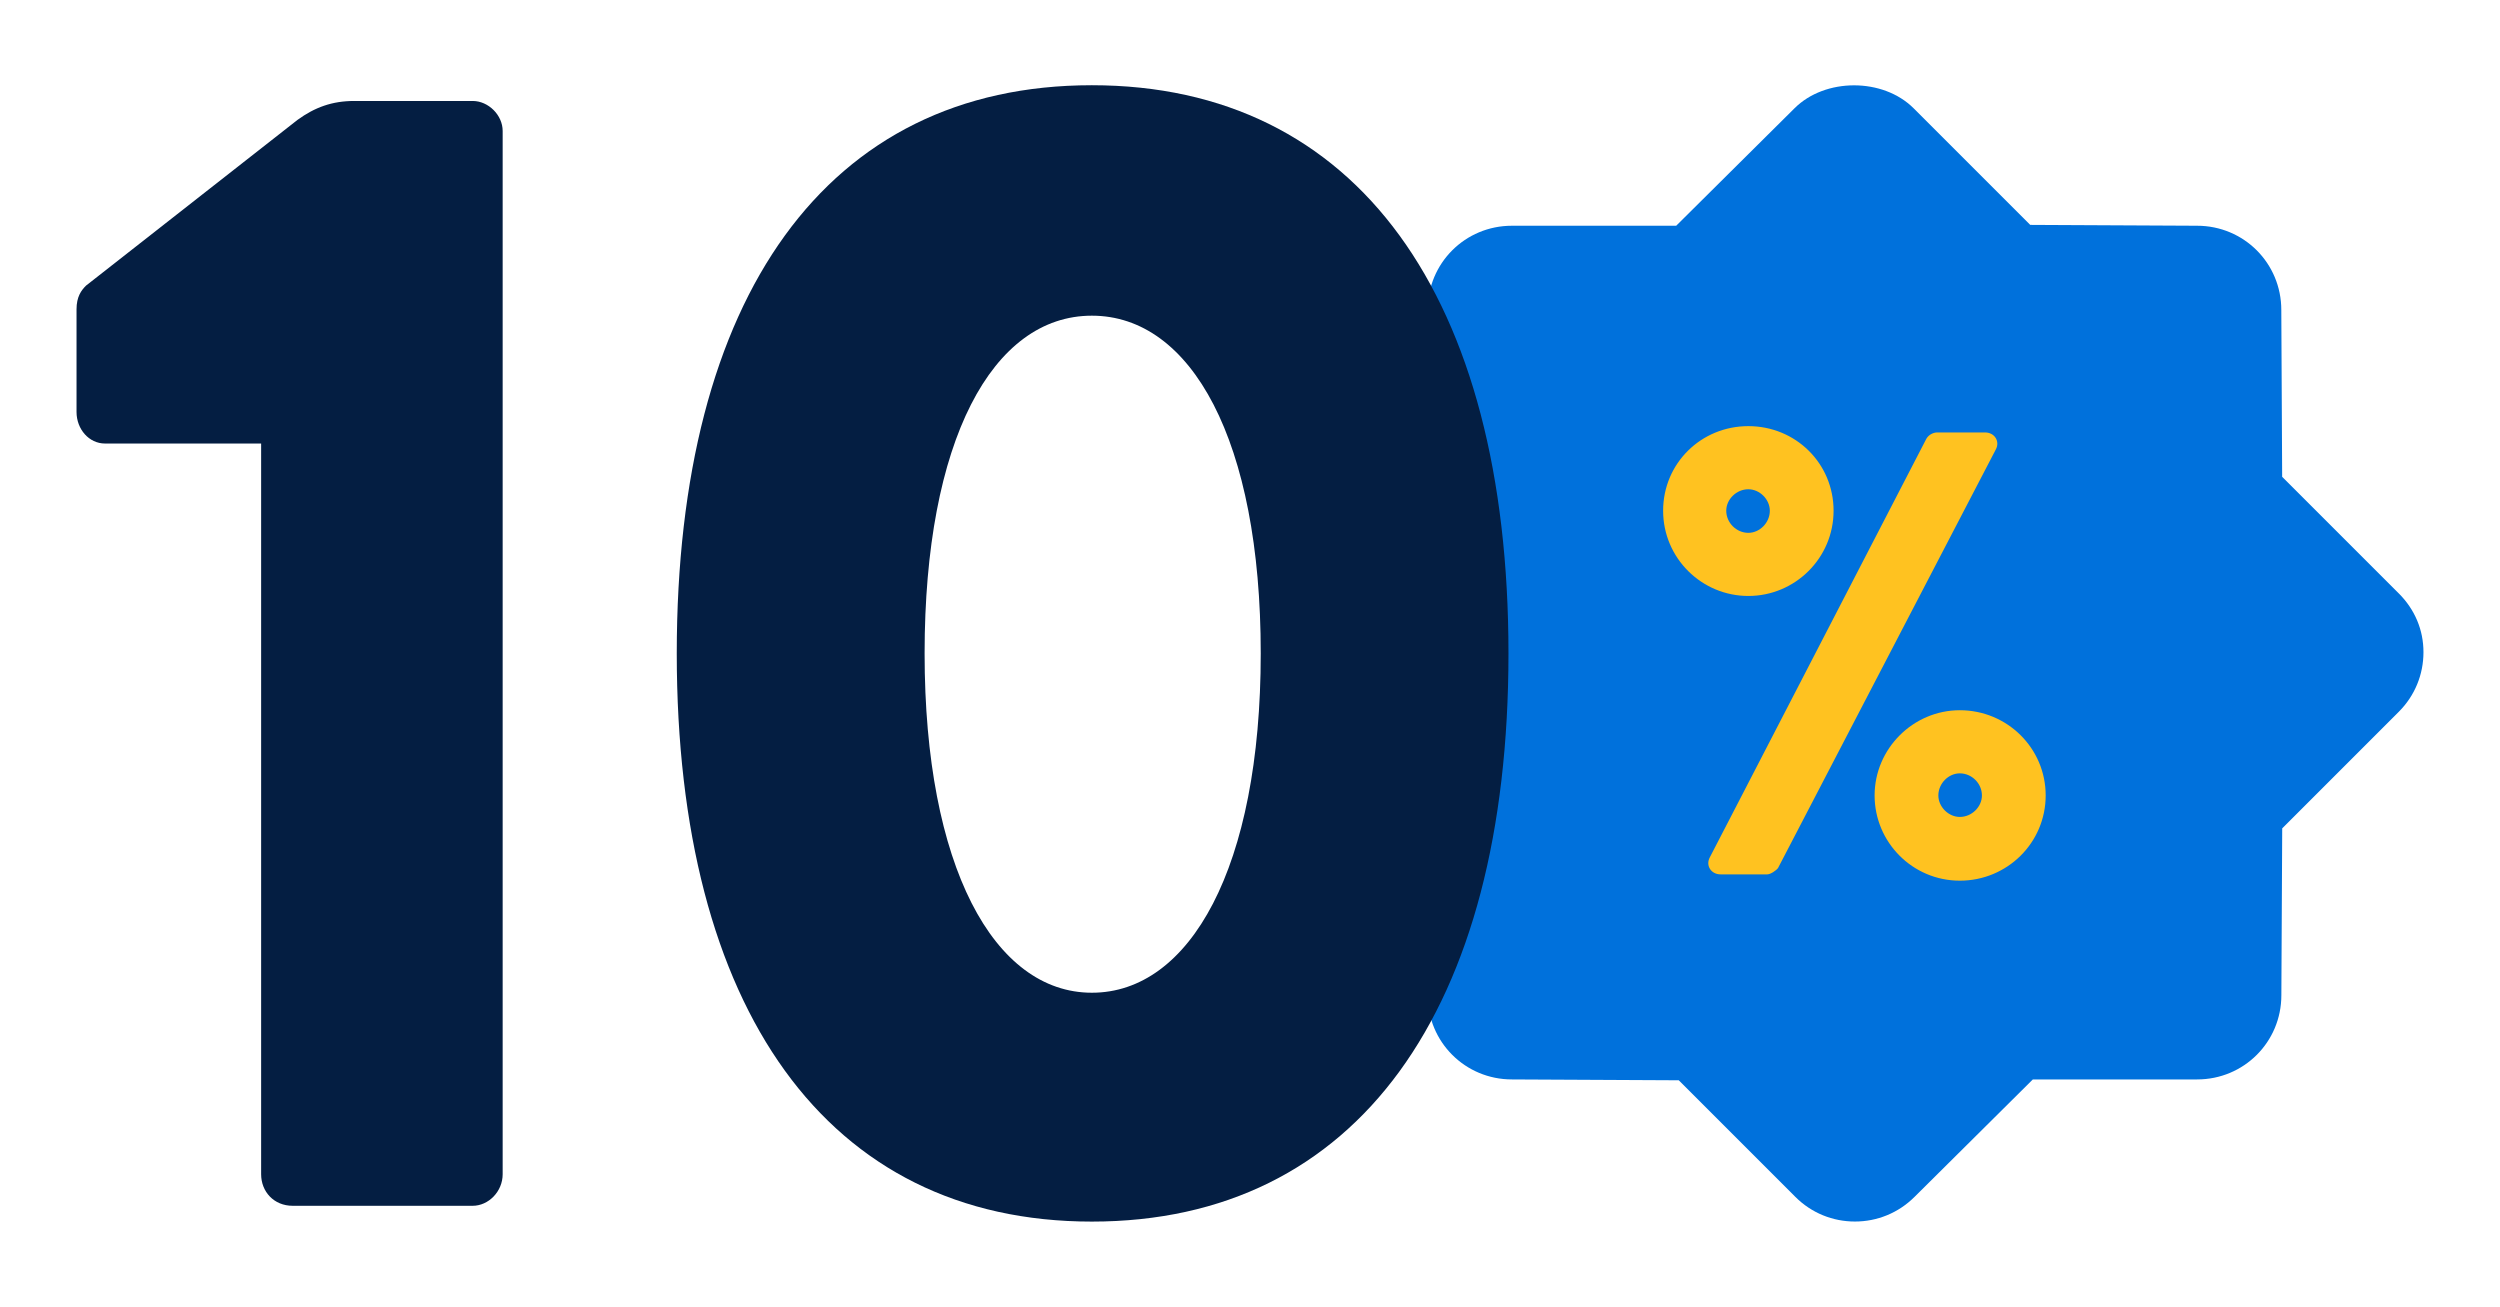
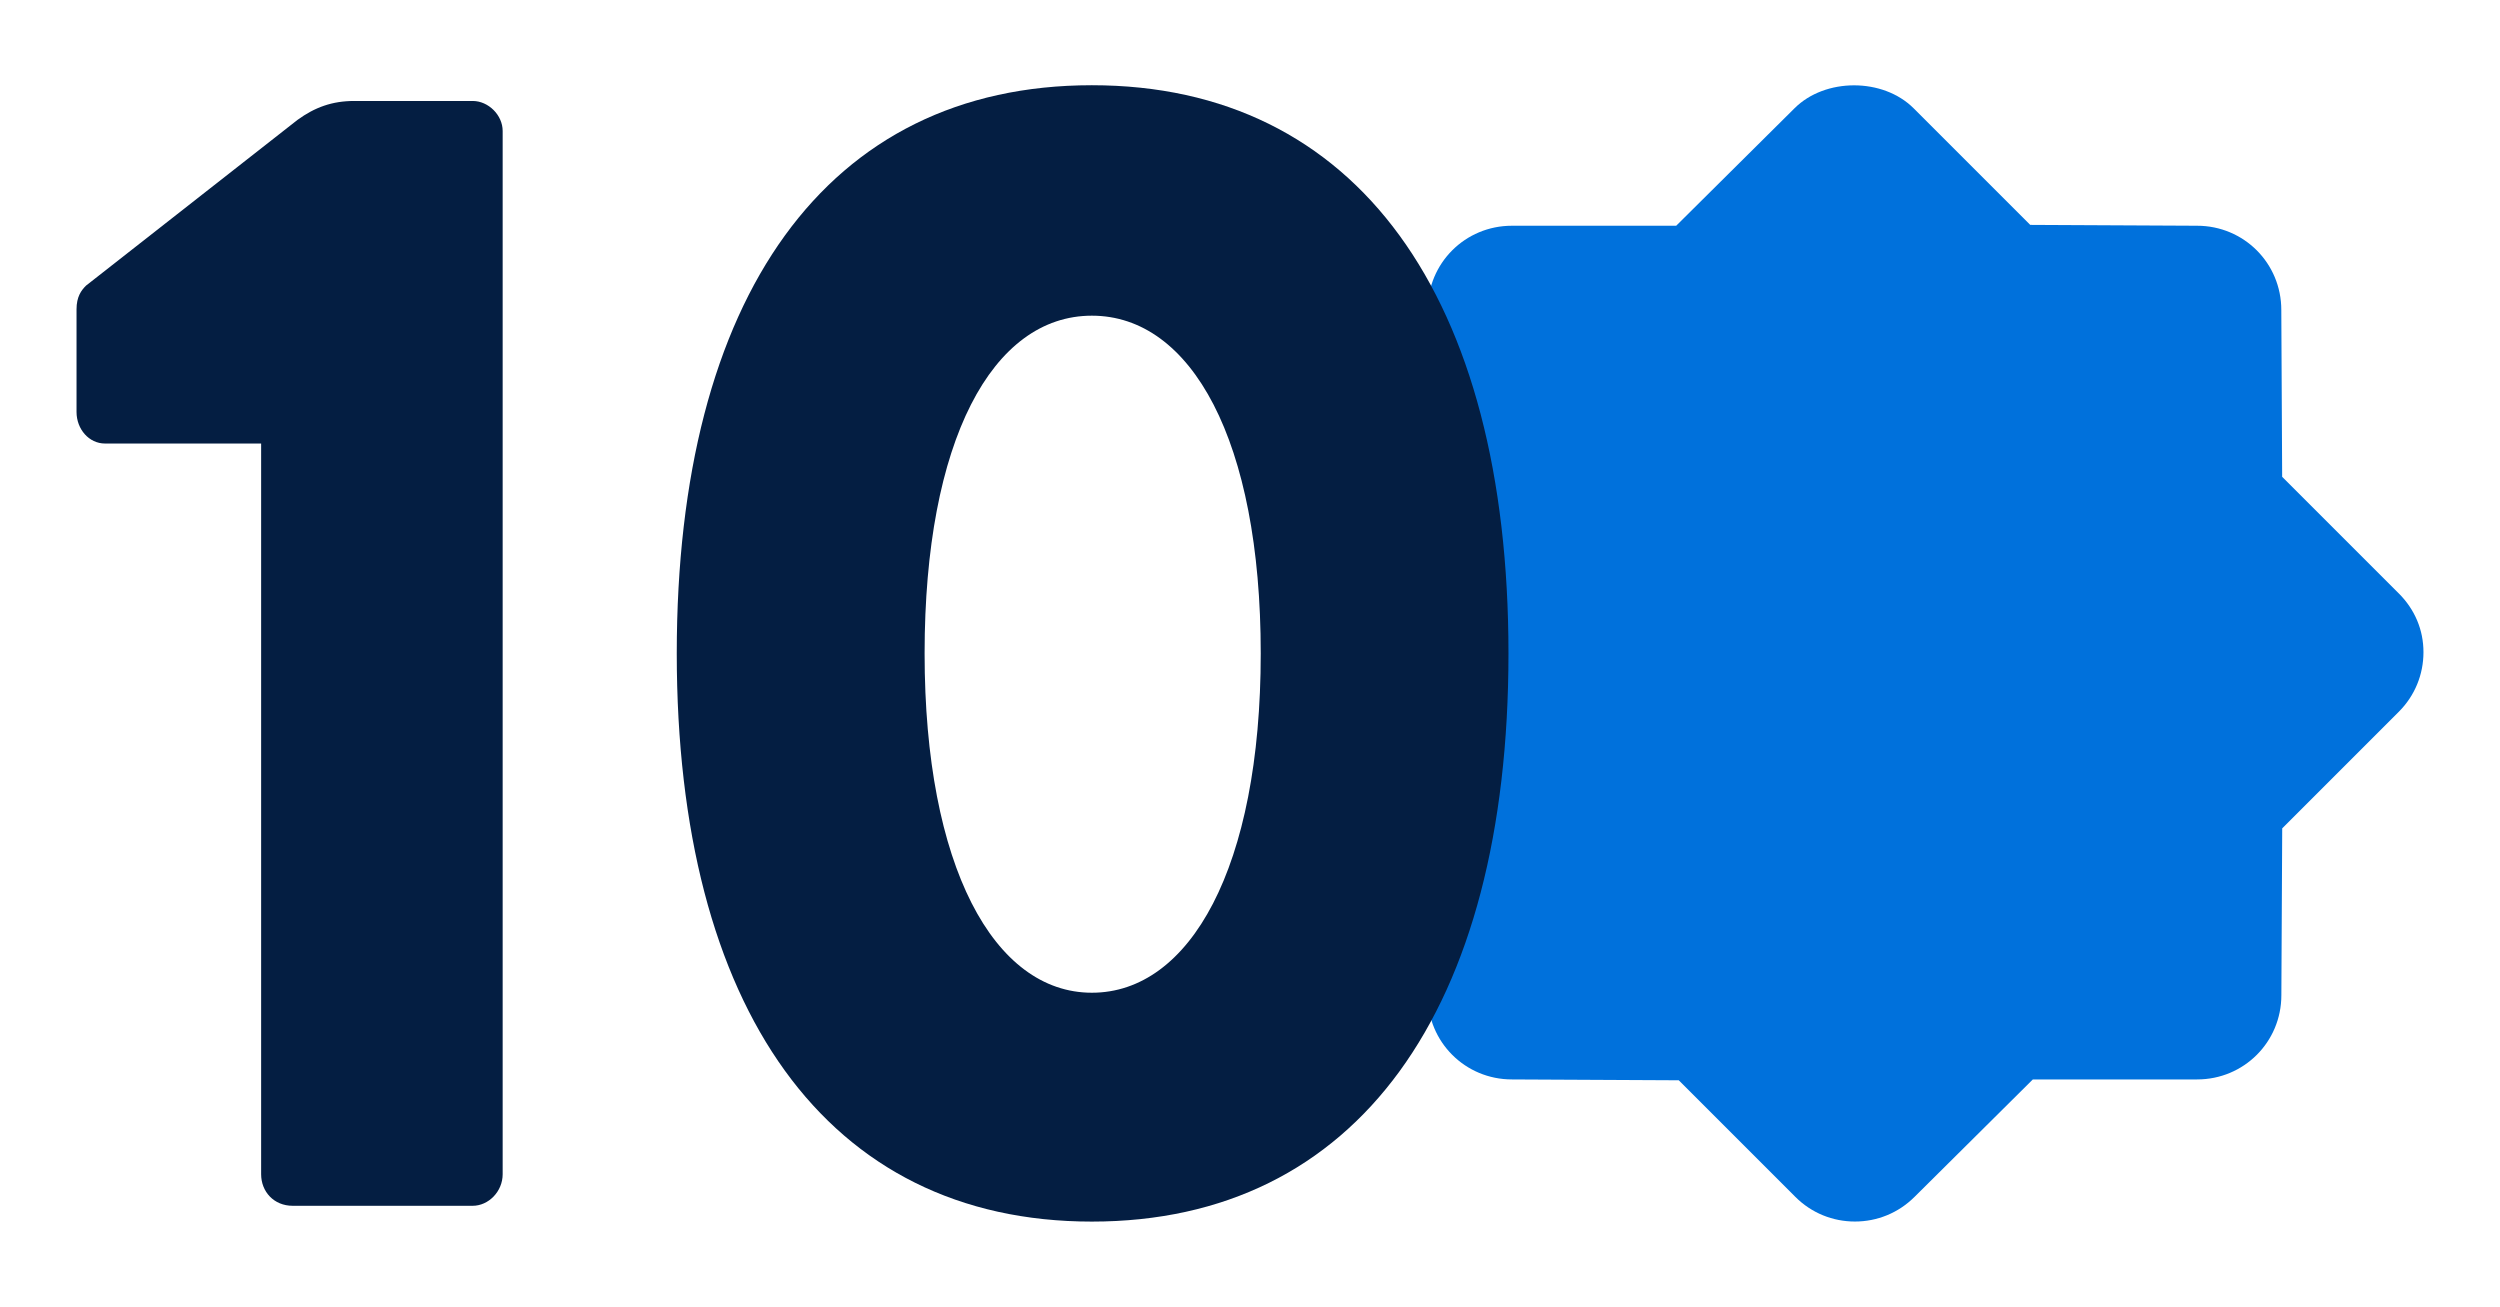
<svg xmlns="http://www.w3.org/2000/svg" id="Layer_1" data-name="Layer 1" viewBox="0 0 440 230">
  <defs>
    <style> .cls-1 { fill: #041e42; } .cls-1, .cls-2, .cls-3 { stroke-width: 0px; } .cls-2 { fill: #ffc220; } .cls-3 { fill: #0071dc; } </style>
  </defs>
  <path class="cls-3" d="M422.18,104.44l-20.52-20.52-.15-29.36c0-8.24-6.59-14.83-14.83-14.83l-29.36-.15-20.52-20.52c-5.39-5.39-15.58-5.39-20.97,0l-20.82,20.67h-28.91c-8.24,0-14.83,6.59-14.83,14.83l-.15,29.36-20.52,20.52c-2.85,2.85-4.34,6.59-4.34,10.49s1.5,7.64,4.34,10.49l20.67,20.82v28.91c0,8.24,6.59,14.83,14.83,14.83l29.36.15,20.52,20.52c2.85,2.85,6.59,4.34,10.49,4.34s7.64-1.5,10.49-4.34l20.82-20.67h28.91c8.24,0,14.83-6.59,14.83-14.83l.15-29.36,20.52-20.52c2.85-2.85,4.34-6.59,4.34-10.49s-1.5-7.49-4.34-10.34Z" />
-   <path class="cls-2" d="M292.71,89.89c0-8.33,6.67-14.89,15-14.89s15,6.56,15,14.89-6.78,15-15,15-15-6.67-15-15ZM339.04,77.22c.44-.78,1.33-1.11,1.89-1.11h8.44c1.67,0,2.67,1.56,1.89,3l-38.33,73.67c-.33.44-1.33,1.11-1.89,1.11h-8.22c-1.67,0-2.67-1.56-1.89-3l38.11-73.67ZM311.49,89.89c0-2-1.78-3.78-3.78-3.78-2.11,0-3.89,1.78-3.89,3.78,0,2.11,1.78,3.89,3.89,3.89,2,0,3.78-1.78,3.78-3.89ZM344.93,125c8.33,0,15.11,6.67,15.11,15s-6.78,15-15.11,15-15-6.78-15-15,6.78-15,15-15ZM344.93,143.78c2.11,0,3.89-1.78,3.89-3.78,0-2.11-1.78-3.89-3.89-3.89-2,0-3.78,1.78-3.78,3.89,0,2,1.78,3.78,3.78,3.78Z" />
  <g>
    <path class="cls-1" d="M18.47,78.06c-2.78,0-5-2.5-5-5.56v-18.06c0-2.22.83-3.33,1.67-4.17l37.22-29.17c3.06-2.22,6.11-3.33,10-3.33h20.83c2.78,0,5.28,2.5,5.28,5.28v183.61c0,3.06-2.5,5.56-5.28,5.56h-31.67c-3.33,0-5.56-2.5-5.56-5.56V78.06h-27.5Z" />
    <path class="cls-1" d="M119.11,115c0-62.78,26.39-100,73.05-100s73.33,37.22,73.33,100-26.67,100-73.33,100-73.05-37.5-73.05-100ZM221.89,115c0-37.5-12.22-59.44-29.72-59.44s-29.44,21.94-29.44,59.44,12.22,59.72,29.44,59.72,29.72-21.94,29.72-59.72Z" />
  </g>
</svg>